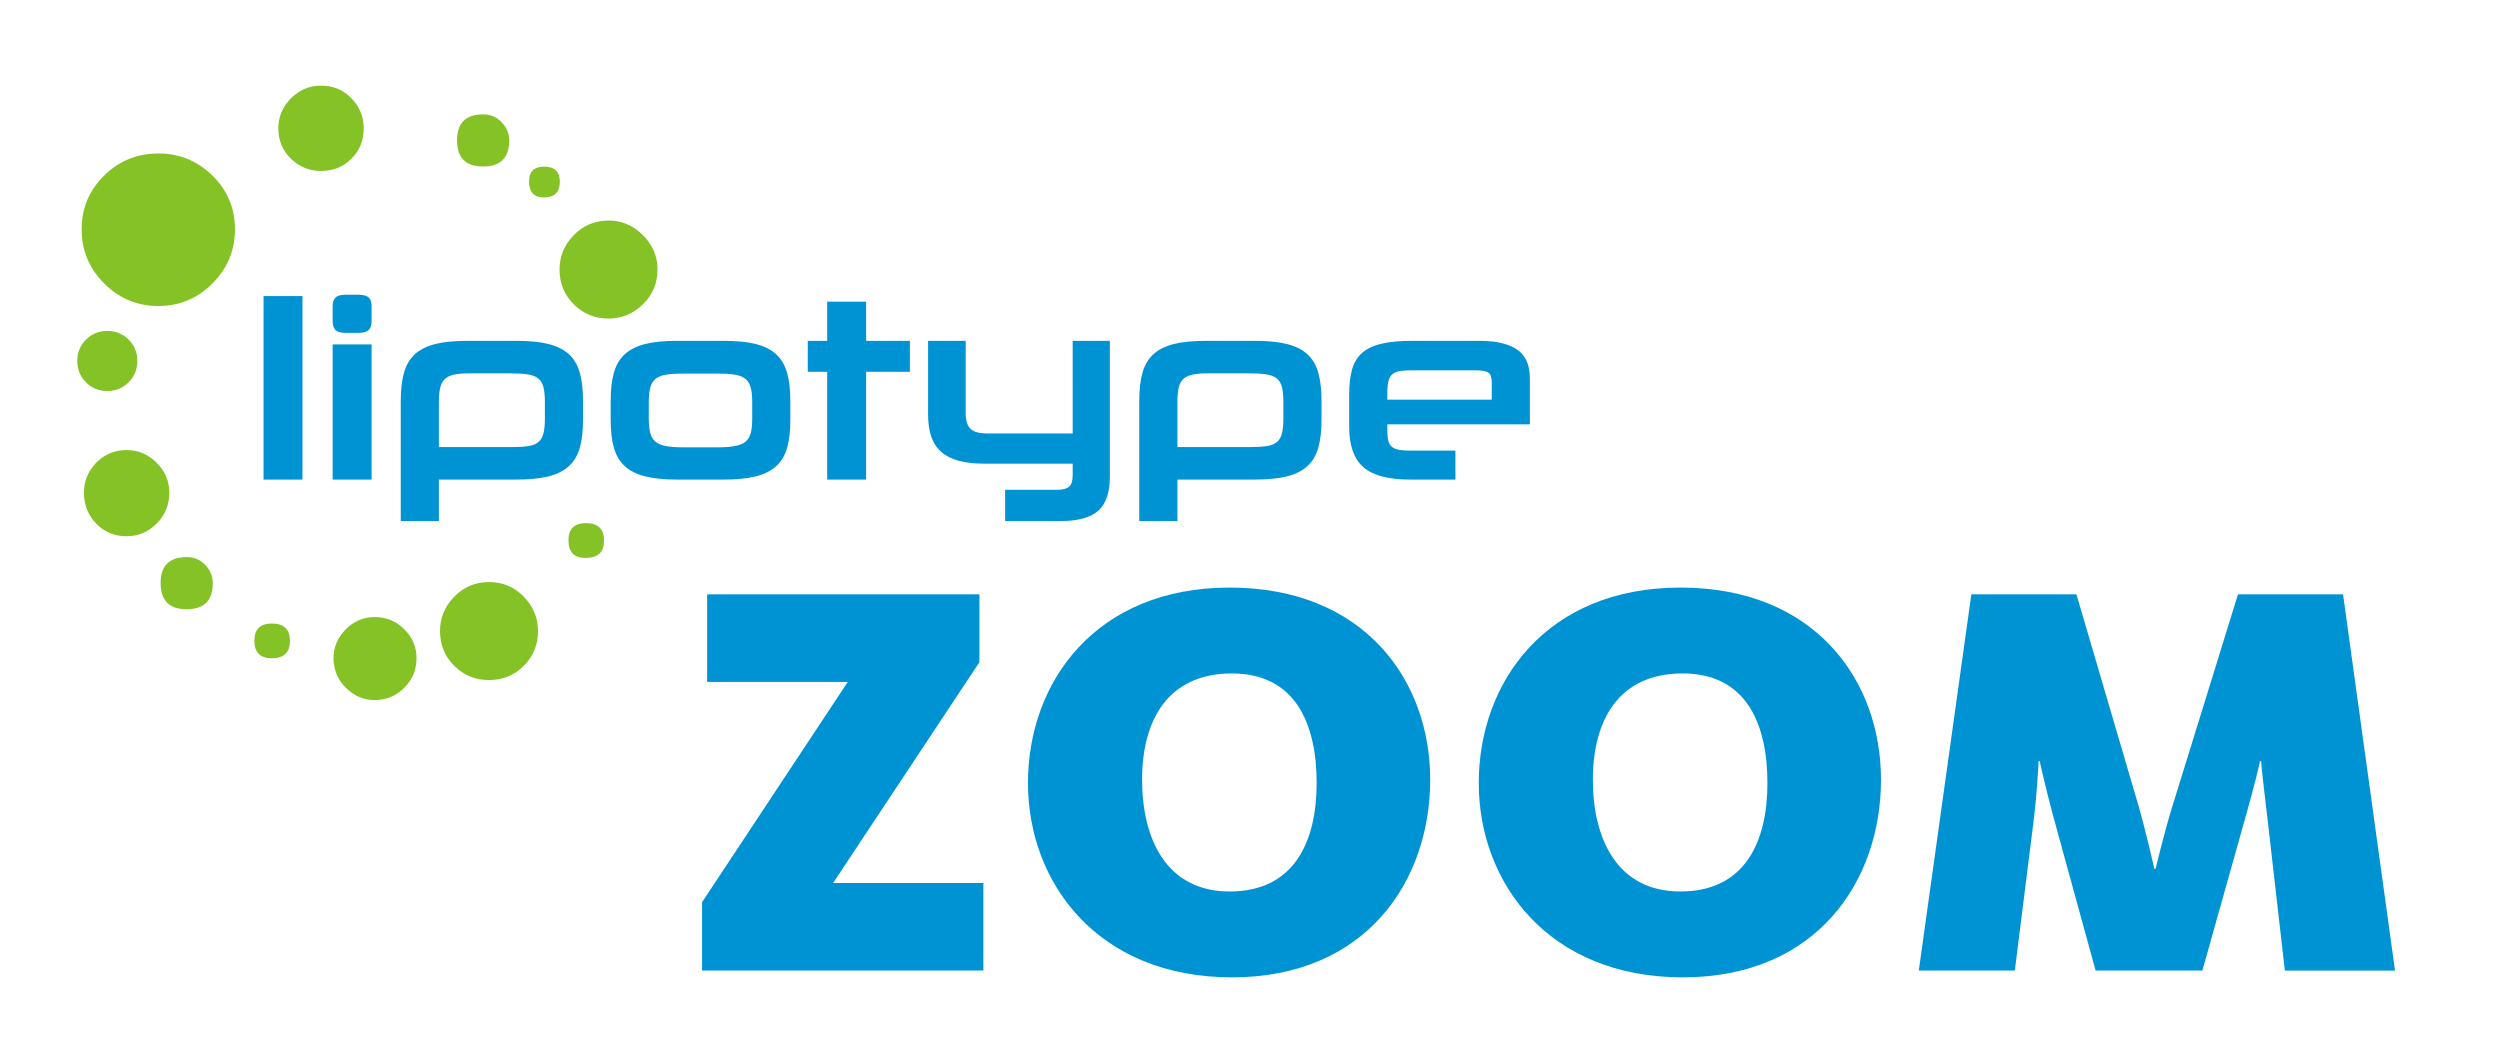
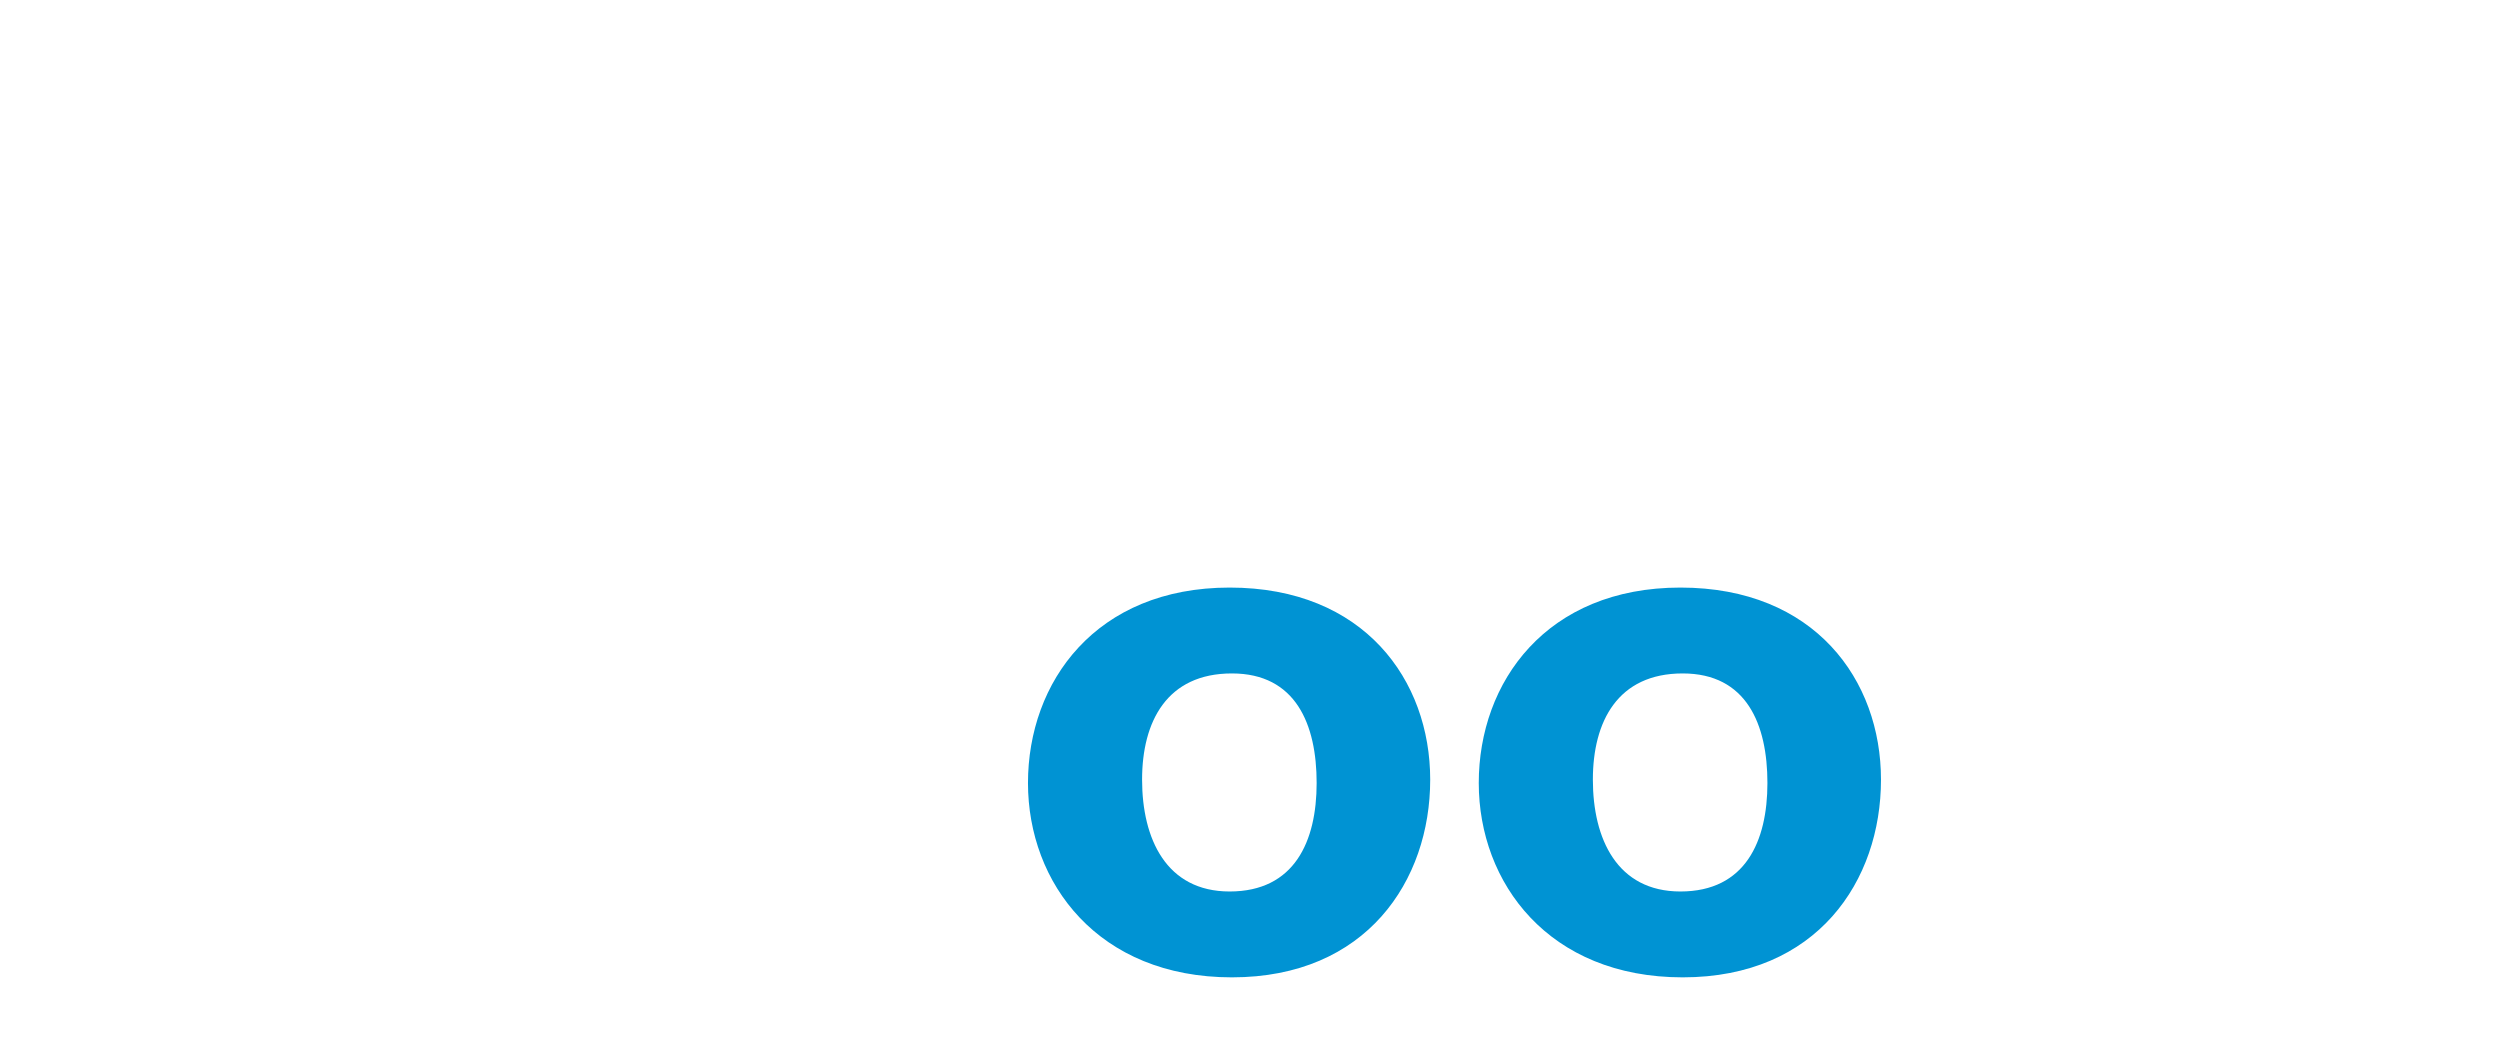
<svg xmlns="http://www.w3.org/2000/svg" version="1.1" x="0px" y="0px" width="354.053px" height="150px" viewBox="0 0 354.053 150" enable-background="new 0 0 354.053 150" xml:space="preserve">
  <g id="Ebene_1">
    <g>
-       <path fill="#84C225" d="M80.509,76.574c0.014,1.648,0.842,2.457,2.484,2.439c1.721-0.016,2.566-0.839,2.549-2.483    c-0.012-1.641-0.88-2.458-2.59-2.443C81.306,74.104,80.491,74.924,80.509,76.574 M22.747,82.616    c0.022,2.461,1.27,3.685,3.723,3.665c2.465-0.024,3.683-1.266,3.665-3.725c-0.013-0.973-0.369-1.832-1.089-2.573    c-0.713-0.738-1.594-1.099-2.637-1.09C23.946,78.912,22.724,80.16,22.747,82.616 M13.587,65.572    c-1.145,1.204-1.711,2.628-1.697,4.273c0.016,1.712,0.605,3.16,1.774,4.346s2.61,1.767,4.324,1.749    c1.636-0.013,3.052-0.624,4.231-1.824c1.188-1.204,1.771-2.665,1.762-4.386c-0.018-1.639-0.627-3.05-1.832-4.232    c-1.203-1.184-2.625-1.769-4.268-1.758C16.165,63.757,14.735,64.375,13.587,65.572 M12.151,48.126    c-0.818,0.824-1.217,1.841-1.205,3.034c0.006,1.188,0.426,2.193,1.25,3.001c0.83,0.826,1.842,1.226,3.033,1.213    c1.195-0.013,2.197-0.431,3.012-1.257s1.215-1.846,1.205-3.035c-0.008-1.195-0.43-2.197-1.254-3.01    c-0.824-0.807-1.84-1.211-3.033-1.207C13.963,46.88,12.962,47.302,12.151,48.126 M30.152,40.073    c2.108-2.14,3.147-4.702,3.128-7.69c-0.029-2.979-1.117-5.515-3.262-7.581c-2.146-2.065-4.711-3.094-7.689-3.067    c-2.988,0.031-5.531,1.083-7.645,3.199c-2.109,2.107-3.147,4.654-3.119,7.64c0.024,2.986,1.109,5.528,3.252,7.631    c2.15,2.114,4.711,3.155,7.695,3.133C25.499,43.31,28.048,42.222,30.152,40.073 M38.467,88.303    c-1.644,0.011-2.456,0.839-2.442,2.483c0.012,1.63,0.843,2.45,2.486,2.441c1.719-0.02,2.564-0.841,2.551-2.487    C41.046,89.098,40.185,88.287,38.467,88.303 M49.806,22.446c1.152-1.169,1.715-2.61,1.703-4.329    c-0.018-1.641-0.607-3.05-1.775-4.232c-1.166-1.191-2.609-1.769-4.322-1.753c-1.641,0.004-3.055,0.628-4.236,1.824    c-1.186,1.204-1.766,2.632-1.759,4.271c0.018,1.712,0.632,3.145,1.828,4.293c1.204,1.138,2.63,1.714,4.272,1.694    C47.233,24.204,48.655,23.615,49.806,22.446 M57.288,97.369c1.152-1.165,1.717-2.564,1.701-4.214    c-0.01-1.56-0.602-2.922-1.767-4.071c-1.167-1.145-2.571-1.71-4.212-1.692c-1.566,0.009-2.93,0.596-4.074,1.773    c-1.145,1.158-1.709,2.527-1.699,4.096c0.018,1.642,0.607,3.032,1.776,4.179c1.161,1.143,2.53,1.718,4.096,1.701    C54.757,99.122,56.146,98.538,57.288,97.369 M72.111,19.854c-0.007-0.969-0.362-1.824-1.081-2.558    c-0.717-0.747-1.596-1.112-2.645-1.097c-2.455,0.016-3.68,1.259-3.657,3.723c0.024,2.47,1.265,3.685,3.728,3.656    C70.915,23.561,72.136,22.319,72.111,19.854 M76.196,89.309c-0.018-1.859-0.709-3.476-2.057-4.849    c-1.355-1.371-3.004-2.046-4.945-2.026c-1.941,0.016-3.576,0.726-4.91,2.116c-1.326,1.389-1.986,3.023-1.969,4.882    c0.021,1.938,0.701,3.575,2.057,4.904c1.354,1.333,3.004,1.986,4.943,1.973c1.936-0.018,3.578-0.699,4.912-2.055    C75.556,92.895,76.212,91.247,76.196,89.309 M79.284,25.707c-0.014-1.428-0.762-2.12-2.258-2.105    c-1.416,0.013-2.115,0.716-2.104,2.138c0.012,1.496,0.73,2.234,2.146,2.221C78.558,27.948,79.294,27.197,79.284,25.707     M93.117,38.113c-0.011-1.868-0.714-3.489-2.109-4.852c-1.39-1.369-3.017-2.042-4.887-2.03c-1.94,0.026-3.569,0.721-4.904,2.116    c-1.331,1.391-1.991,3.026-1.976,4.887c0.02,1.945,0.709,3.577,2.057,4.907c1.359,1.332,3.006,1.991,4.946,1.973    c1.863-0.018,3.476-0.703,4.852-2.061C92.462,41.696,93.135,40.055,93.117,38.113" />
-       <path fill="#0093D3" d="M211.261,54.067c0-0.646-0.16-1.083-0.488-1.299c-0.328-0.22-0.895-0.323-1.727-0.323h-8.982    c-0.678,0-1.248,0.024-1.706,0.082c-0.458,0.066-0.825,0.202-1.106,0.422c-0.281,0.215-0.477,0.525-0.594,0.934    c-0.123,0.419-0.186,0.973-0.186,1.665v1.057h14.789V54.067z M196.472,60.09v0.901c0,0.606,0.051,1.09,0.146,1.45    c0.096,0.367,0.271,0.646,0.525,0.853c0.256,0.211,0.594,0.338,1.014,0.417c0.429,0.072,0.951,0.107,1.58,0.107h6.381v4.101    h-6.381c-3.119,0-5.346-0.594-6.676-1.78c-1.326-1.175-1.99-3.074-1.99-5.695v-4.52c0-1.433,0.133-2.632,0.413-3.612    c0.28-0.976,0.765-1.771,1.448-2.36c0.696-0.589,1.609-1.022,2.742-1.277c1.141-0.274,2.57-0.402,4.312-0.402h9.498    c1.404,0,2.572,0.127,3.502,0.402c0.928,0.255,1.665,0.626,2.209,1.097c0.547,0.475,0.924,1.042,1.143,1.701    c0.212,0.668,0.324,1.389,0.324,2.158v6.46H196.472z M181.753,56.935c0-0.875-0.068-1.582-0.2-2.105    c-0.13-0.527-0.374-0.947-0.745-1.239c-0.357-0.281-0.846-0.483-1.463-0.571c-0.613-0.092-1.396-0.145-2.338-0.145h-6.02    c-0.85,0-1.546,0.057-2.102,0.18c-0.559,0.123-0.992,0.338-1.308,0.628c-0.315,0.306-0.534,0.712-0.655,1.239    c-0.119,0.519-0.172,1.169-0.172,1.978v6.416h10.291c0.941,0,1.717-0.046,2.32-0.132c0.602-0.079,1.088-0.271,1.445-0.558    c0.371-0.288,0.615-0.708,0.745-1.235c0.132-0.529,0.2-1.244,0.2-2.136V56.935z M177.69,48.273c1.84,0,3.361,0.141,4.565,0.446    c1.214,0.306,2.181,0.789,2.905,1.448c0.723,0.677,1.238,1.547,1.542,2.635c0.3,1.081,0.456,2.41,0.456,3.988v2.643    c0,1.58-0.156,2.903-0.456,3.966c-0.304,1.077-0.819,1.951-1.542,2.61c-0.725,0.672-1.691,1.151-2.905,1.459    c-1.204,0.294-2.726,0.451-4.565,0.451h-10.939v5.873h-5.408V56.79c0-1.578,0.152-2.907,0.451-3.988    c0.307-1.088,0.816-1.958,1.548-2.635c0.721-0.659,1.687-1.143,2.899-1.448c1.203-0.305,2.727-0.446,4.564-0.446H177.69z     M136.765,58.486c0,1.094,0.238,1.85,0.709,2.272c0.467,0.426,1.259,0.633,2.366,0.633h12.076V48.273h5.261v19.283    c0,2.195-0.545,3.784-1.633,4.768c-1.086,0.978-2.871,1.468-5.332,1.468h-7.865v-4.425h7.396c0.75,0,1.301-0.147,1.646-0.435    c0.356-0.29,0.527-0.853,0.527-1.67v-1.593h-12.397c-1.473,0-2.725-0.141-3.746-0.411c-1.03-0.288-1.867-0.714-2.508-1.292    c-0.641-0.576-1.105-1.301-1.396-2.175c-0.289-0.87-0.432-1.898-0.432-3.076V48.273h5.328V58.486L136.765,58.486z M117.151,67.919    V52.652h-2.754v-4.379h2.754v-5.555h5.51v5.555h6.201v4.379h-6.201v15.267H117.151z M106.53,56.97c0-0.822-0.066-1.499-0.199-2.03    c-0.135-0.536-0.373-0.951-0.725-1.257c-0.35-0.29-0.842-0.505-1.473-0.611c-0.627-0.11-1.419-0.158-2.391-0.158h-5.109    c-0.968,0-1.764,0.048-2.375,0.158c-0.615,0.105-1.1,0.321-1.451,0.611c-0.352,0.306-0.592,0.721-0.723,1.257    c-0.129,0.532-0.205,1.208-0.205,2.03v2.316c0,0.822,0.076,1.499,0.205,2.021c0.131,0.51,0.371,0.923,0.723,1.23    c0.352,0.296,0.836,0.505,1.451,0.624c0.611,0.125,1.407,0.189,2.375,0.189h5.109c0.972,0,1.764-0.063,2.391-0.189    c0.631-0.119,1.123-0.328,1.473-0.624c0.352-0.308,0.59-0.721,0.725-1.23c0.133-0.523,0.199-1.2,0.199-2.021V56.97z     M95.907,67.919c-1.814,0-3.322-0.156-4.531-0.451c-1.211-0.308-2.174-0.787-2.899-1.459c-0.726-0.659-1.239-1.534-1.538-2.61    c-0.309-1.063-0.455-2.386-0.455-3.966V56.79c0-1.578,0.146-2.907,0.455-3.988c0.299-1.088,0.812-1.958,1.538-2.635    c0.726-0.659,1.688-1.143,2.899-1.448c1.209-0.305,2.717-0.446,4.531-0.446h6.562c1.841,0,3.358,0.141,4.563,0.446    c1.211,0.306,2.178,0.798,2.906,1.466c0.723,0.681,1.238,1.562,1.543,2.652c0.297,1.083,0.449,2.415,0.449,3.992v2.604    c0,1.58-0.152,2.903-0.449,3.966c-0.305,1.077-0.82,1.951-1.543,2.61c-0.729,0.672-1.695,1.151-2.906,1.459    c-1.205,0.294-2.723,0.451-4.563,0.451H95.907z M77.167,56.935c0-0.875-0.068-1.582-0.204-2.105    c-0.13-0.527-0.38-0.947-0.737-1.239c-0.361-0.281-0.854-0.483-1.473-0.571c-0.613-0.092-1.393-0.145-2.338-0.145h-6.021    c-0.84,0-1.542,0.057-2.098,0.18c-0.553,0.123-0.992,0.338-1.303,0.628c-0.314,0.306-0.532,0.712-0.655,1.239    c-0.122,0.519-0.181,1.169-0.181,1.978v6.416h10.299c0.939,0,1.711-0.046,2.314-0.132c0.609-0.079,1.094-0.271,1.455-0.558    c0.357-0.288,0.607-0.708,0.737-1.235c0.136-0.529,0.204-1.244,0.204-2.136V56.935z M73.104,48.273    c1.836,0,3.361,0.141,4.568,0.446c1.206,0.306,2.178,0.789,2.898,1.448c0.725,0.677,1.242,1.547,1.547,2.635    c0.303,1.081,0.451,2.41,0.451,3.988v2.643c0,1.58-0.148,2.903-0.451,3.966c-0.305,1.077-0.822,1.951-1.547,2.61    c-0.721,0.672-1.692,1.151-2.898,1.459c-1.207,0.294-2.732,0.451-4.568,0.451H62.157v5.873h-5.402V56.79    c0-1.578,0.152-2.907,0.451-3.988c0.305-1.088,0.818-1.958,1.545-2.635c0.723-0.659,1.688-1.143,2.896-1.448    c1.211-0.305,2.734-0.446,4.574-0.446H73.104z M48.961,47.144c-0.673,0-1.151-0.132-1.433-0.396    c-0.277-0.271-0.418-0.686-0.418-1.274v-2.103c0-0.578,0.141-0.993,0.418-1.242c0.281-0.264,0.76-0.389,1.433-0.389h1.78    c0.693,0,1.189,0.125,1.463,0.389c0.281,0.249,0.42,0.664,0.42,1.242v2.103c0,0.589-0.139,1.004-0.42,1.274    c-0.273,0.264-0.77,0.396-1.463,0.396H48.961z M47.11,48.778h5.514v19.141H47.11V48.778z M37.325,41.925h5.51v25.994h-5.51V41.925    z" />
-     </g>
+       </g>
    <g>
-       <path fill="#0093D3" d="M99.426,127.773l20.641-31.201h-19.92v-12.4h38.561v9.6l-20.721,31.281h21.279v12.4h-39.84V127.773z" />
      <path fill="#0093D3" d="M145.584,110.893c0-14.32,9.602-27.681,28.561-27.681c19.041,0,28.402,13.12,28.402,27.201    c0,14.32-9.041,28-28.082,28C155.504,138.414,145.584,125.053,145.584,110.893z M186.465,110.893c0-8.32-2.959-15.521-12-15.521    c-9.199,0-12.721,6.8-12.721,15.041c0,8.4,3.441,15.84,12.4,15.84C183.346,126.253,186.465,119.133,186.465,110.893z" />
      <path fill="#0093D3" d="M209.424,110.893c0-14.32,9.602-27.681,28.561-27.681c19.041,0,28.402,13.12,28.402,27.201    c0,14.32-9.041,28-28.082,28C219.344,138.414,209.424,125.053,209.424,110.893z M250.305,110.893c0-8.32-2.959-15.521-12-15.521    c-9.199,0-12.721,6.8-12.721,15.041c0,8.4,3.441,15.84,12.4,15.84C247.186,126.253,250.305,119.133,250.305,110.893z" />
-       <path fill="#0093D3" d="M279.184,84.172h14.881l8.881,30.241c0.959,3.36,2.08,8.32,2.16,8.64h0.16c0.08-0.32,1.279-5.28,2.32-8.64    l9.359-30.241h14.881l7.359,53.281h-15.6l-2.48-21.681c-0.48-4-0.881-7.44-0.881-8h-0.16c-0.08,0.56-0.959,4.08-2,7.76    l-6.16,21.92h-15.119l-6-21.84c-0.881-3.28-1.84-7.36-1.92-7.84h-0.16c0,0.56-0.24,4.56-0.641,8l-2.721,21.681h-13.6    L279.184,84.172z" />
    </g>
-     <path fill="#86C942" d="M85.734,137.869" />
  </g>
  <g id="Ebene_2">
</g>
</svg>